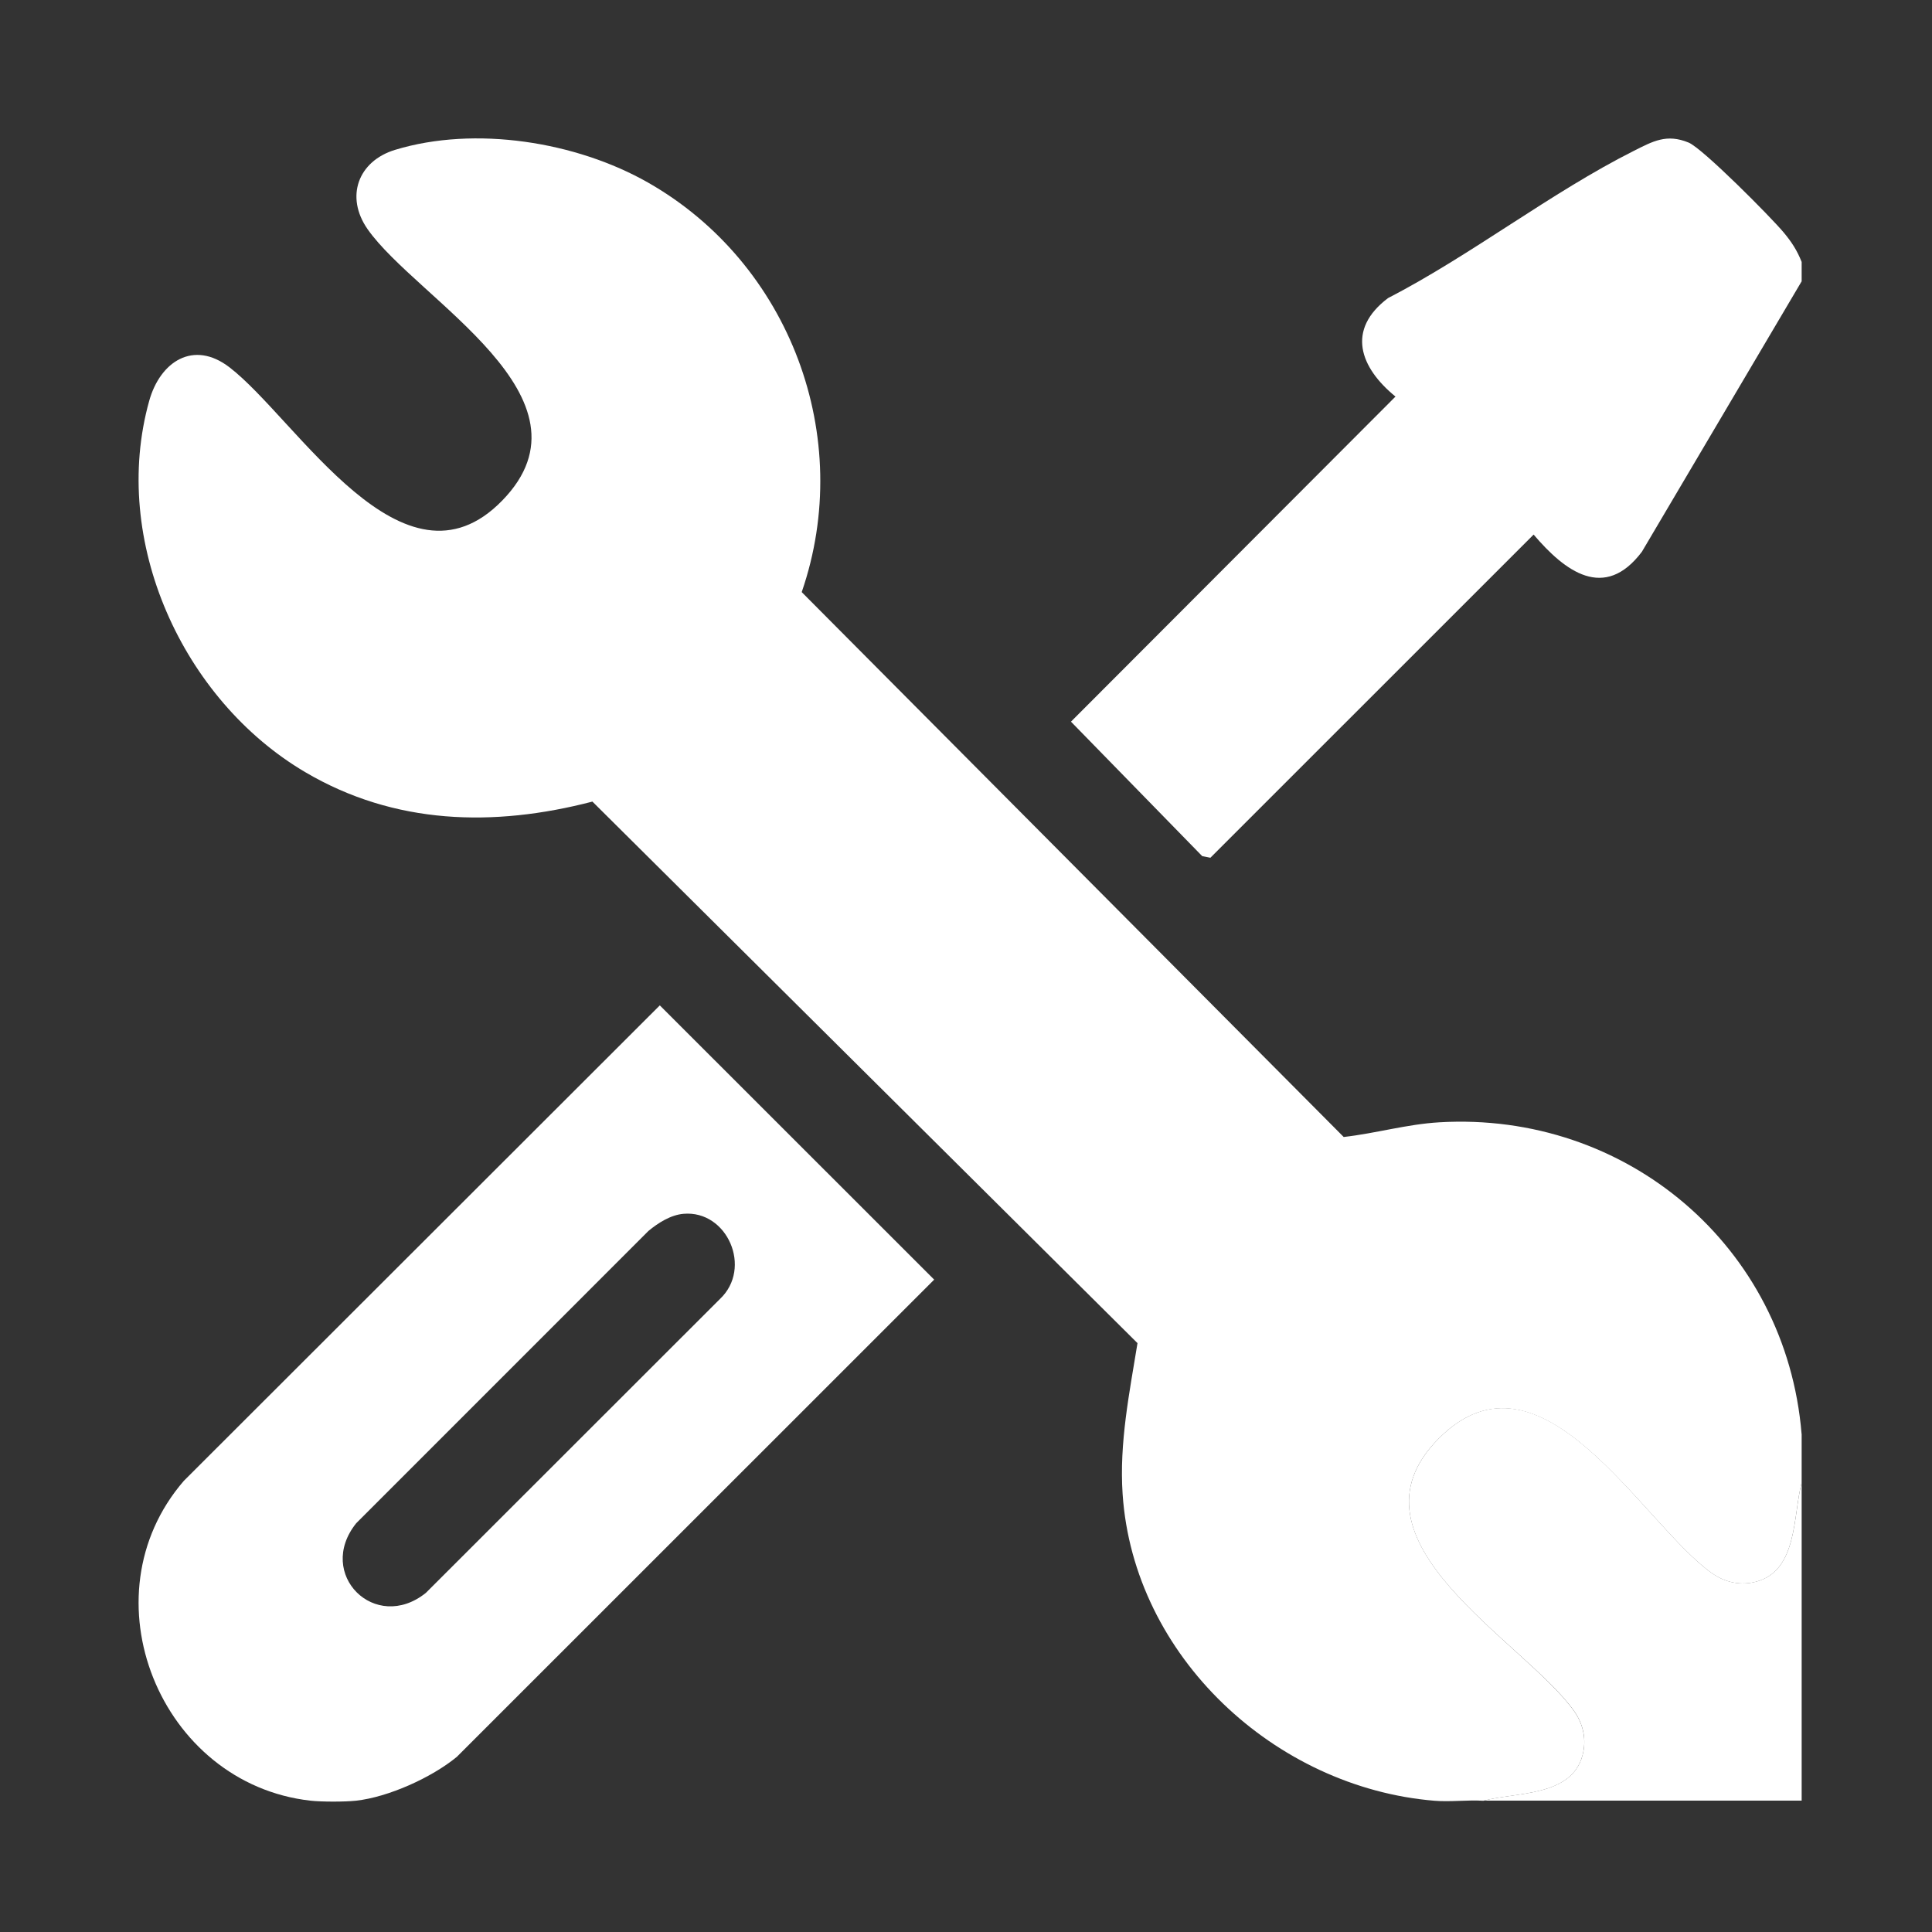
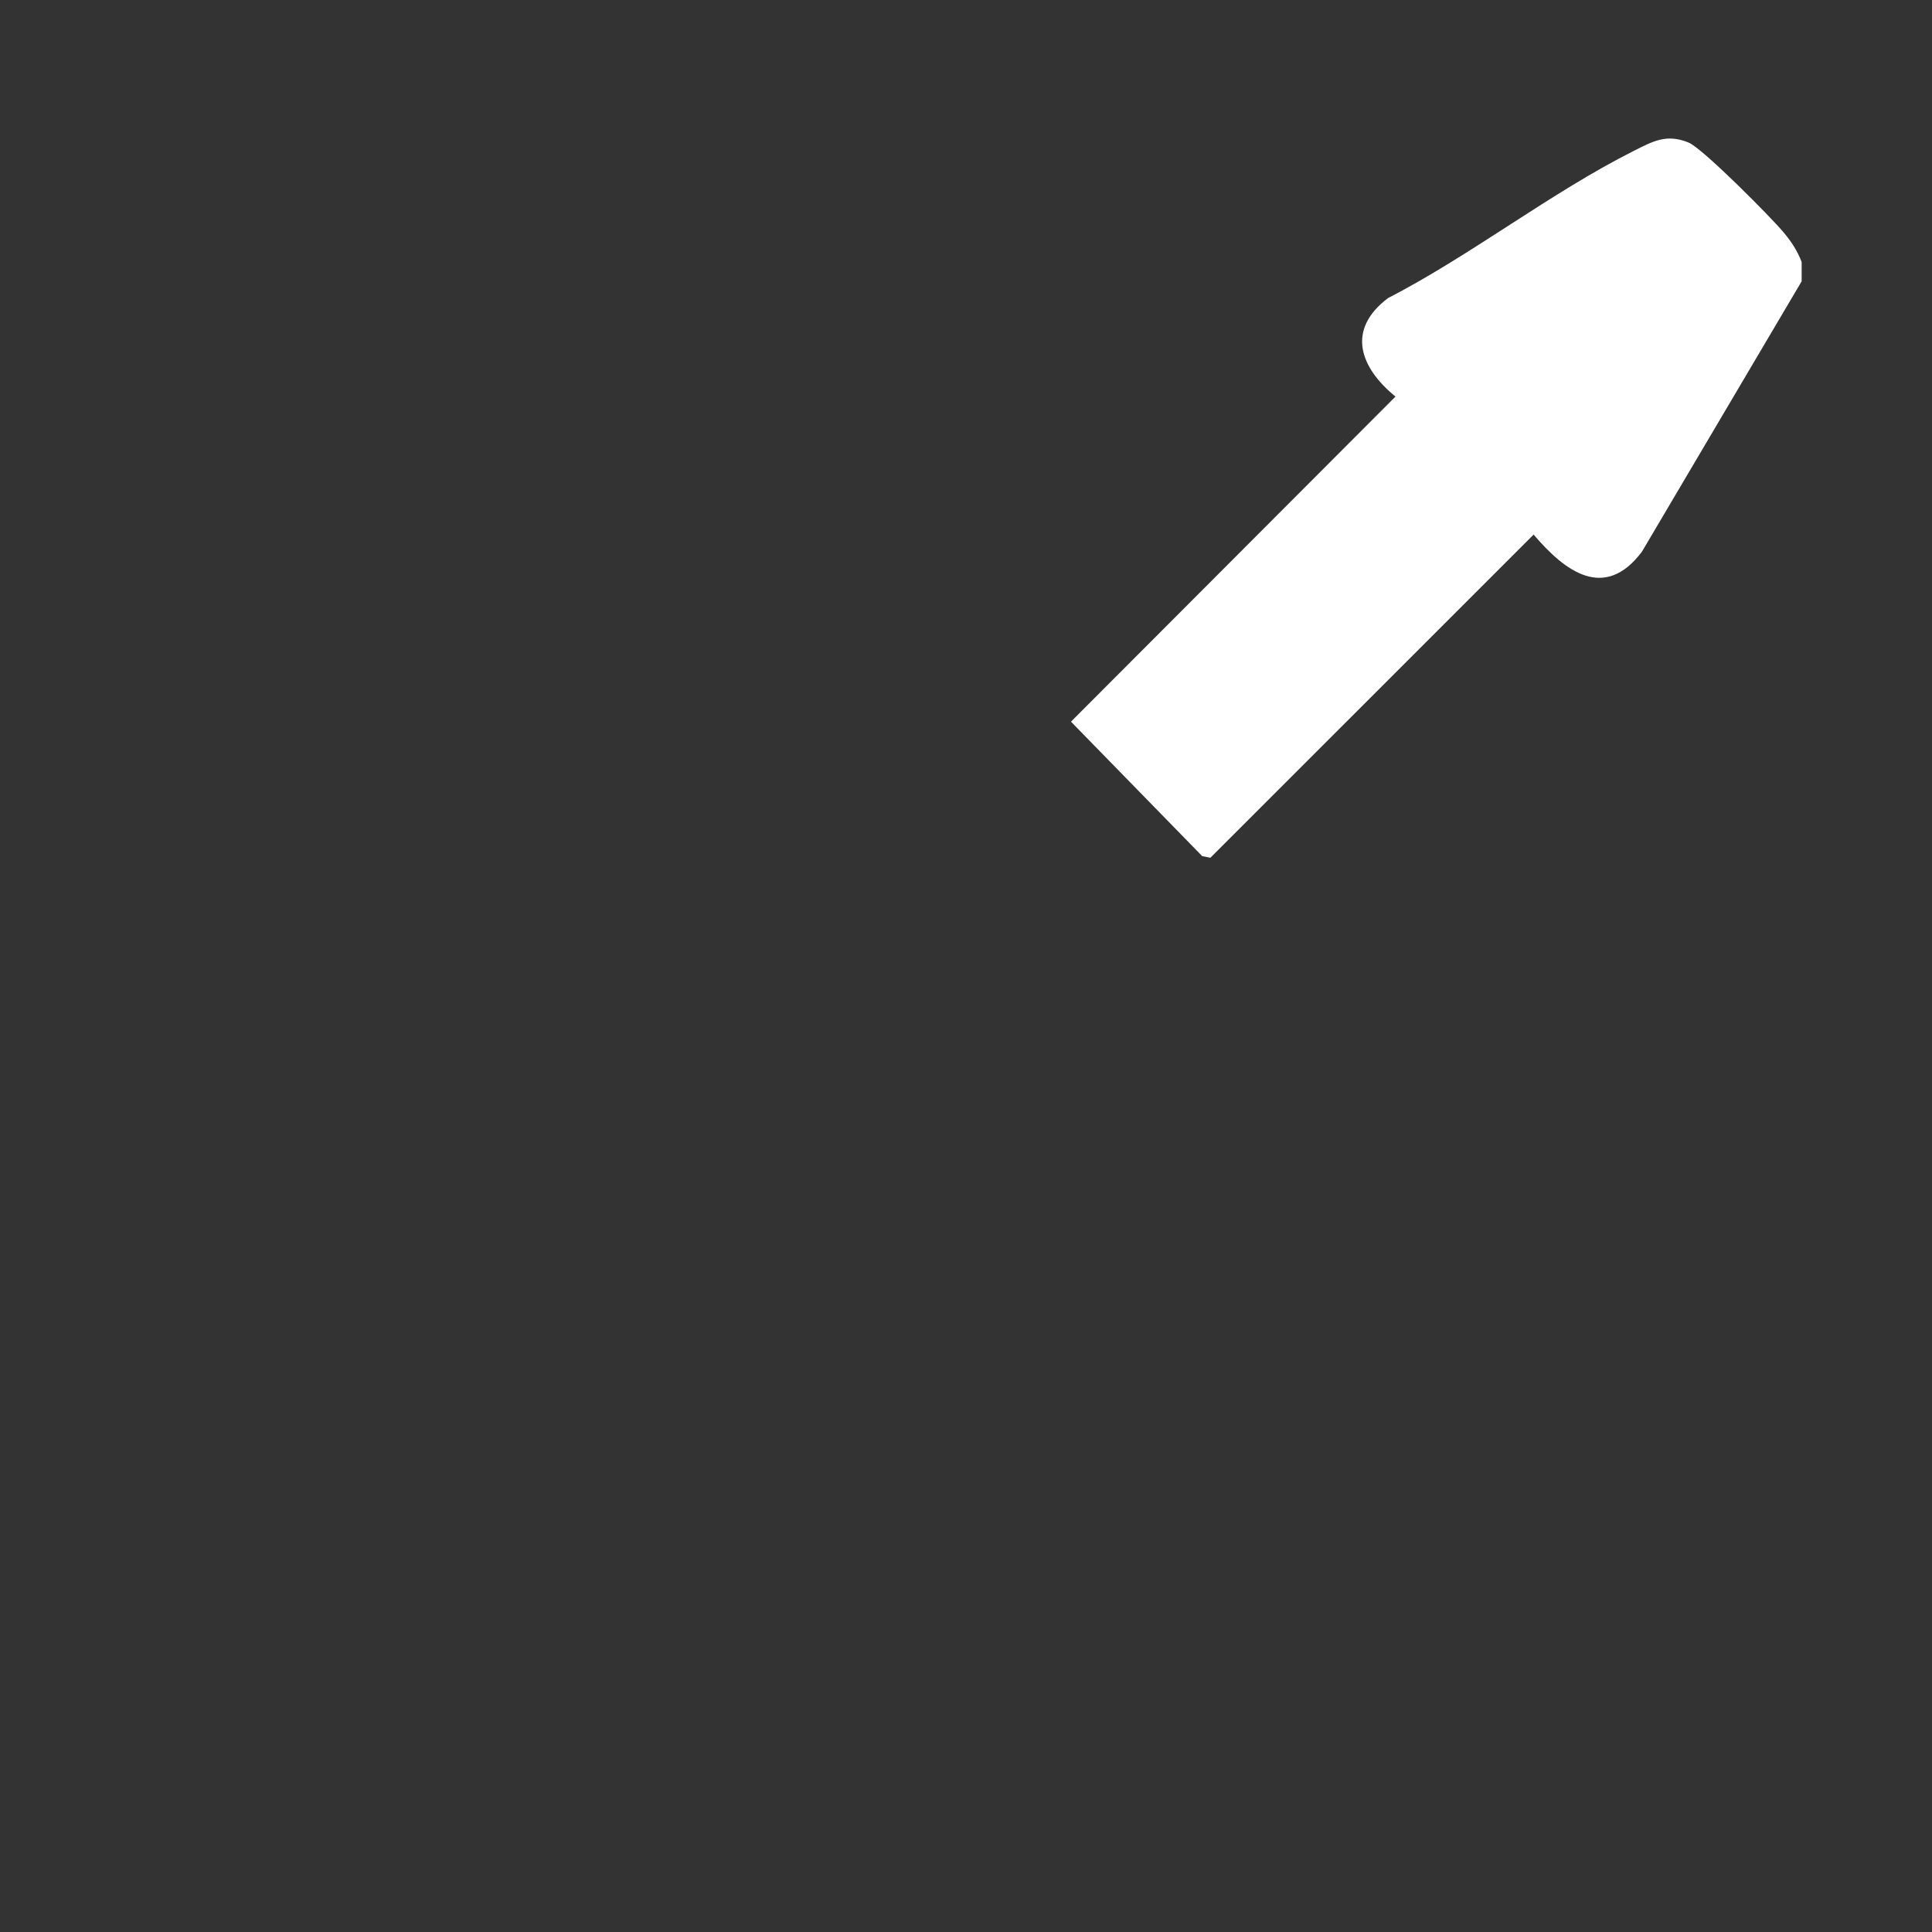
<svg xmlns="http://www.w3.org/2000/svg" id="a" data-name="Layer 2" viewBox="0 0 300 300">
  <rect x="0" y="0" width="300" height="300" fill="#333333" stroke="none" />
  <defs>
    <style>
      .b {
        fill: #fff;
      }
    </style>
  </defs>
-   <path class="b" d="M279.76,222.65v7.56c-1.35,5.11-.61,13.66-7.04,15.39-2.4.65-4.81.14-6.83-1.27-10.81-7.57-26.52-36.91-42.44-21s13.43,31.59,21.01,42.42c1.41,2.02,1.92,4.43,1.27,6.83-1.73,6.43-10.28,5.69-15.4,7.04-2.47-.15-5.12.2-7.57,0-24.78-2.03-46.75-22.42-48.44-47.62-.53-7.94,1.05-15.68,2.31-23.44l-84.64-84.09c-15.35,3.99-30.72,3.6-44.59-4.57-19.05-11.22-30.3-35.94-24.23-57.66,1.69-6.06,6.85-9.52,12.47-5.2,10.46,8.05,26.99,36.46,42.35,20.68,15.57-15.99-13.25-31.21-20.9-42.12-3.53-5.04-1.49-10.58,4.25-12.33,12.44-3.79,28.15-1.27,39.31,5.09,22,12.54,32.15,39.5,23.84,63.58l84.16,84.61c4.97-.56,9.84-1.99,14.86-2.28,29.01-1.7,53.84,19.23,56.24,48.39Z" />
  <path class="b" d="M279.76,40.66v3.02l-24.81,42c-5.82,7.71-11.97,3.02-16.81-2.67l-50.19,50.18-1.27-.25-20.38-20.88,50.39-50.48c-5.54-4.52-7.67-10.38-1.16-15.29,12.9-6.66,25.31-16.4,38.16-22.86,2.98-1.5,5.11-2.7,8.52-1.29,2.18.9,12.8,11.6,14.77,13.97,1.21,1.45,2.07,2.77,2.77,4.54Z" />
-   <path class="b" d="M230.33,279.61c5.12-1.35,13.67-.61,15.4-7.04.65-2.4.14-4.81-1.27-6.83-7.58-10.82-36.95-26.48-21.01-42.42s31.63,13.43,42.44,21c2.02,1.41,4.43,1.92,6.83,1.27,6.43-1.73,5.69-10.28,7.04-15.39v49.4h-49.43Z" />
-   <path class="b" d="M102.46,156.11L28.55,229.94c-15.53,17.95-3.72,47.05,19.68,49.67,1.74.19,5.33.19,7.06,0,5.03-.56,11.72-3.58,15.64-6.8l74.13-74.11-42.61-42.59ZM66.13,247.34c-7.86,6.31-17.15-2.91-10.82-10.81l45.38-45.39c1.51-1.25,3.45-2.49,5.45-2.66,6.79-.59,10.75,8.44,5.64,13.24l-45.65,45.62Z" />
</svg>